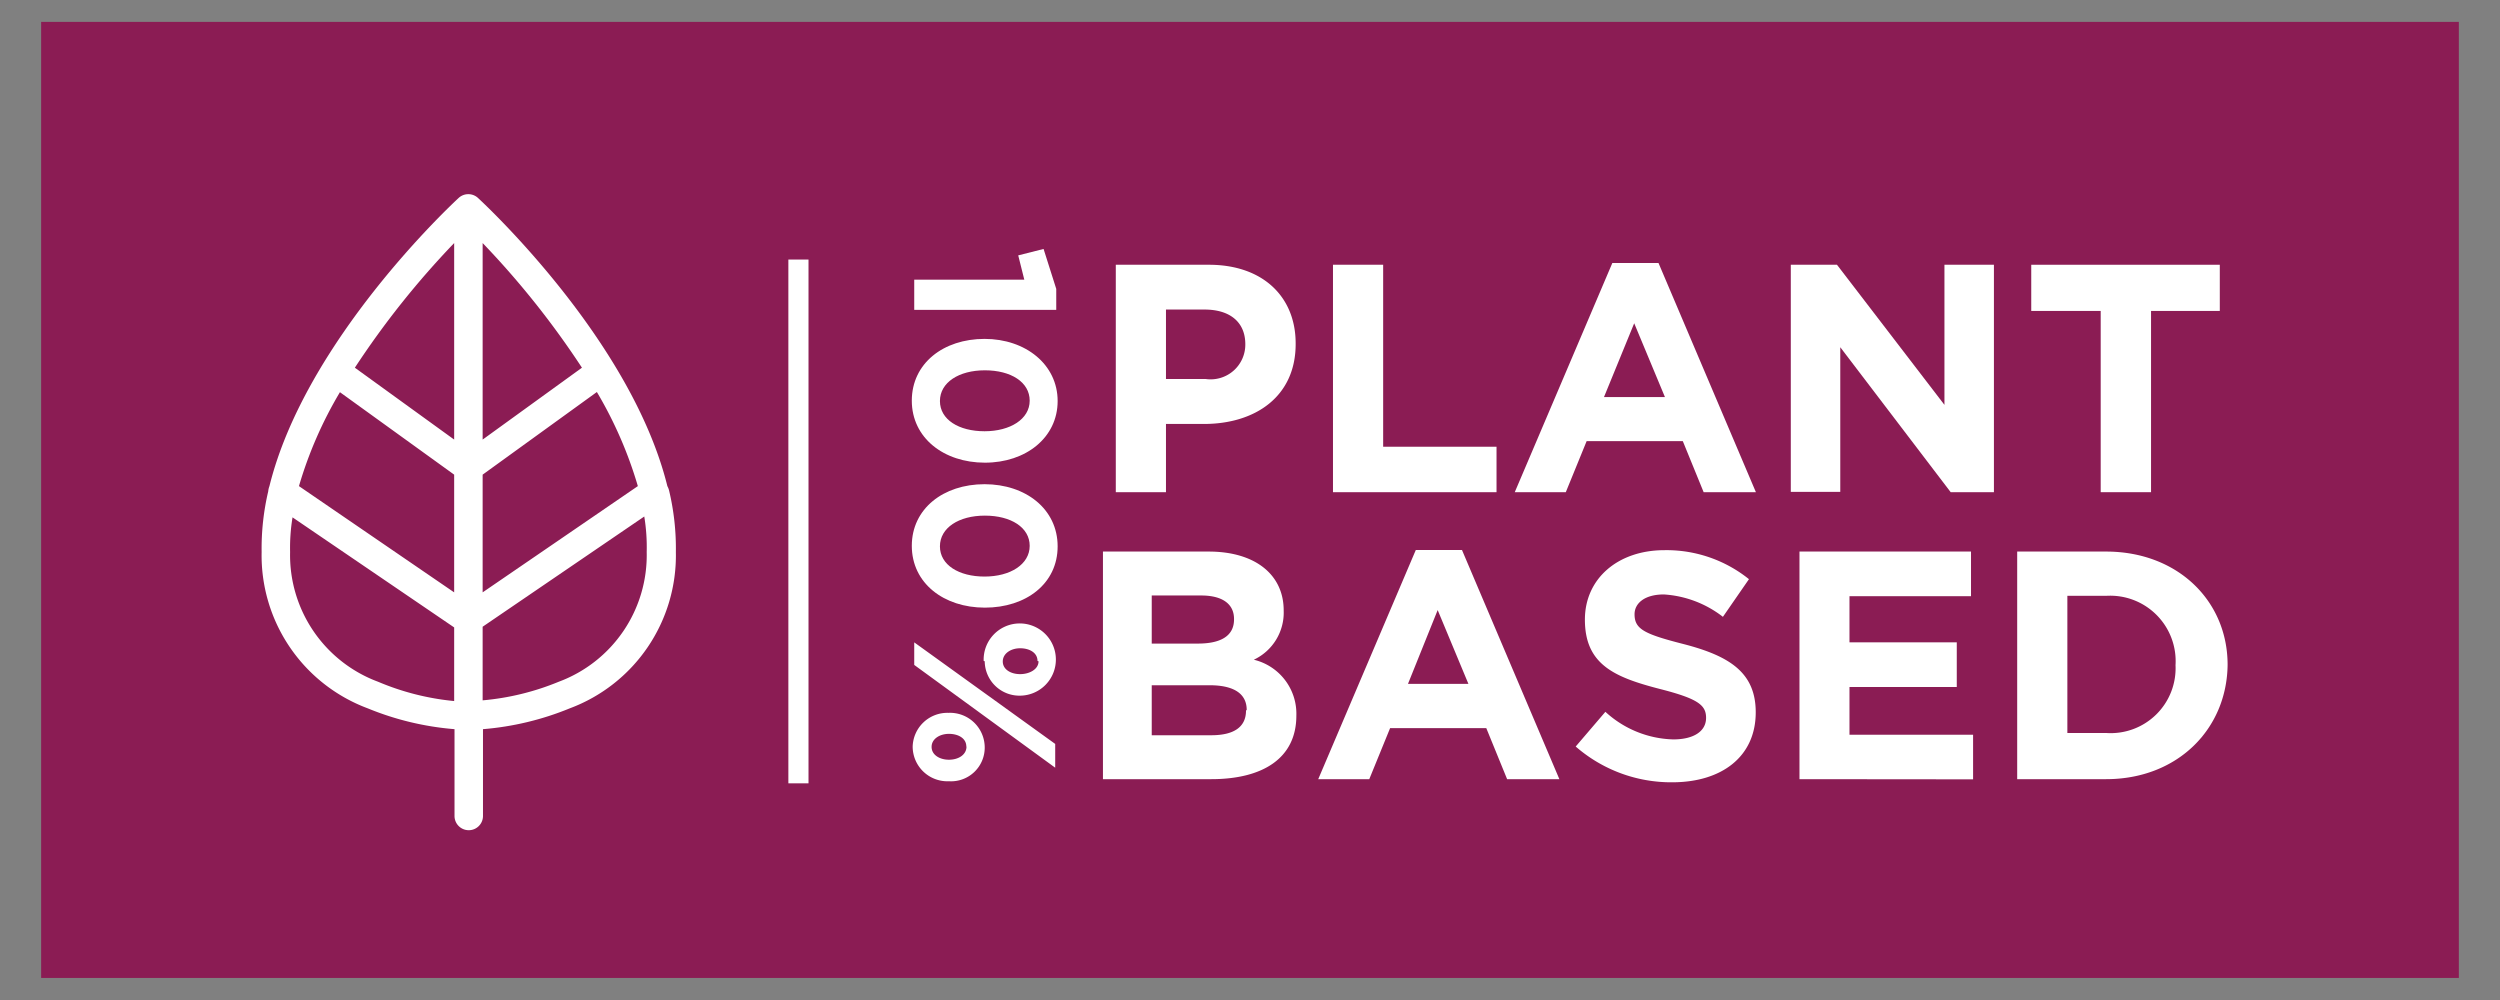
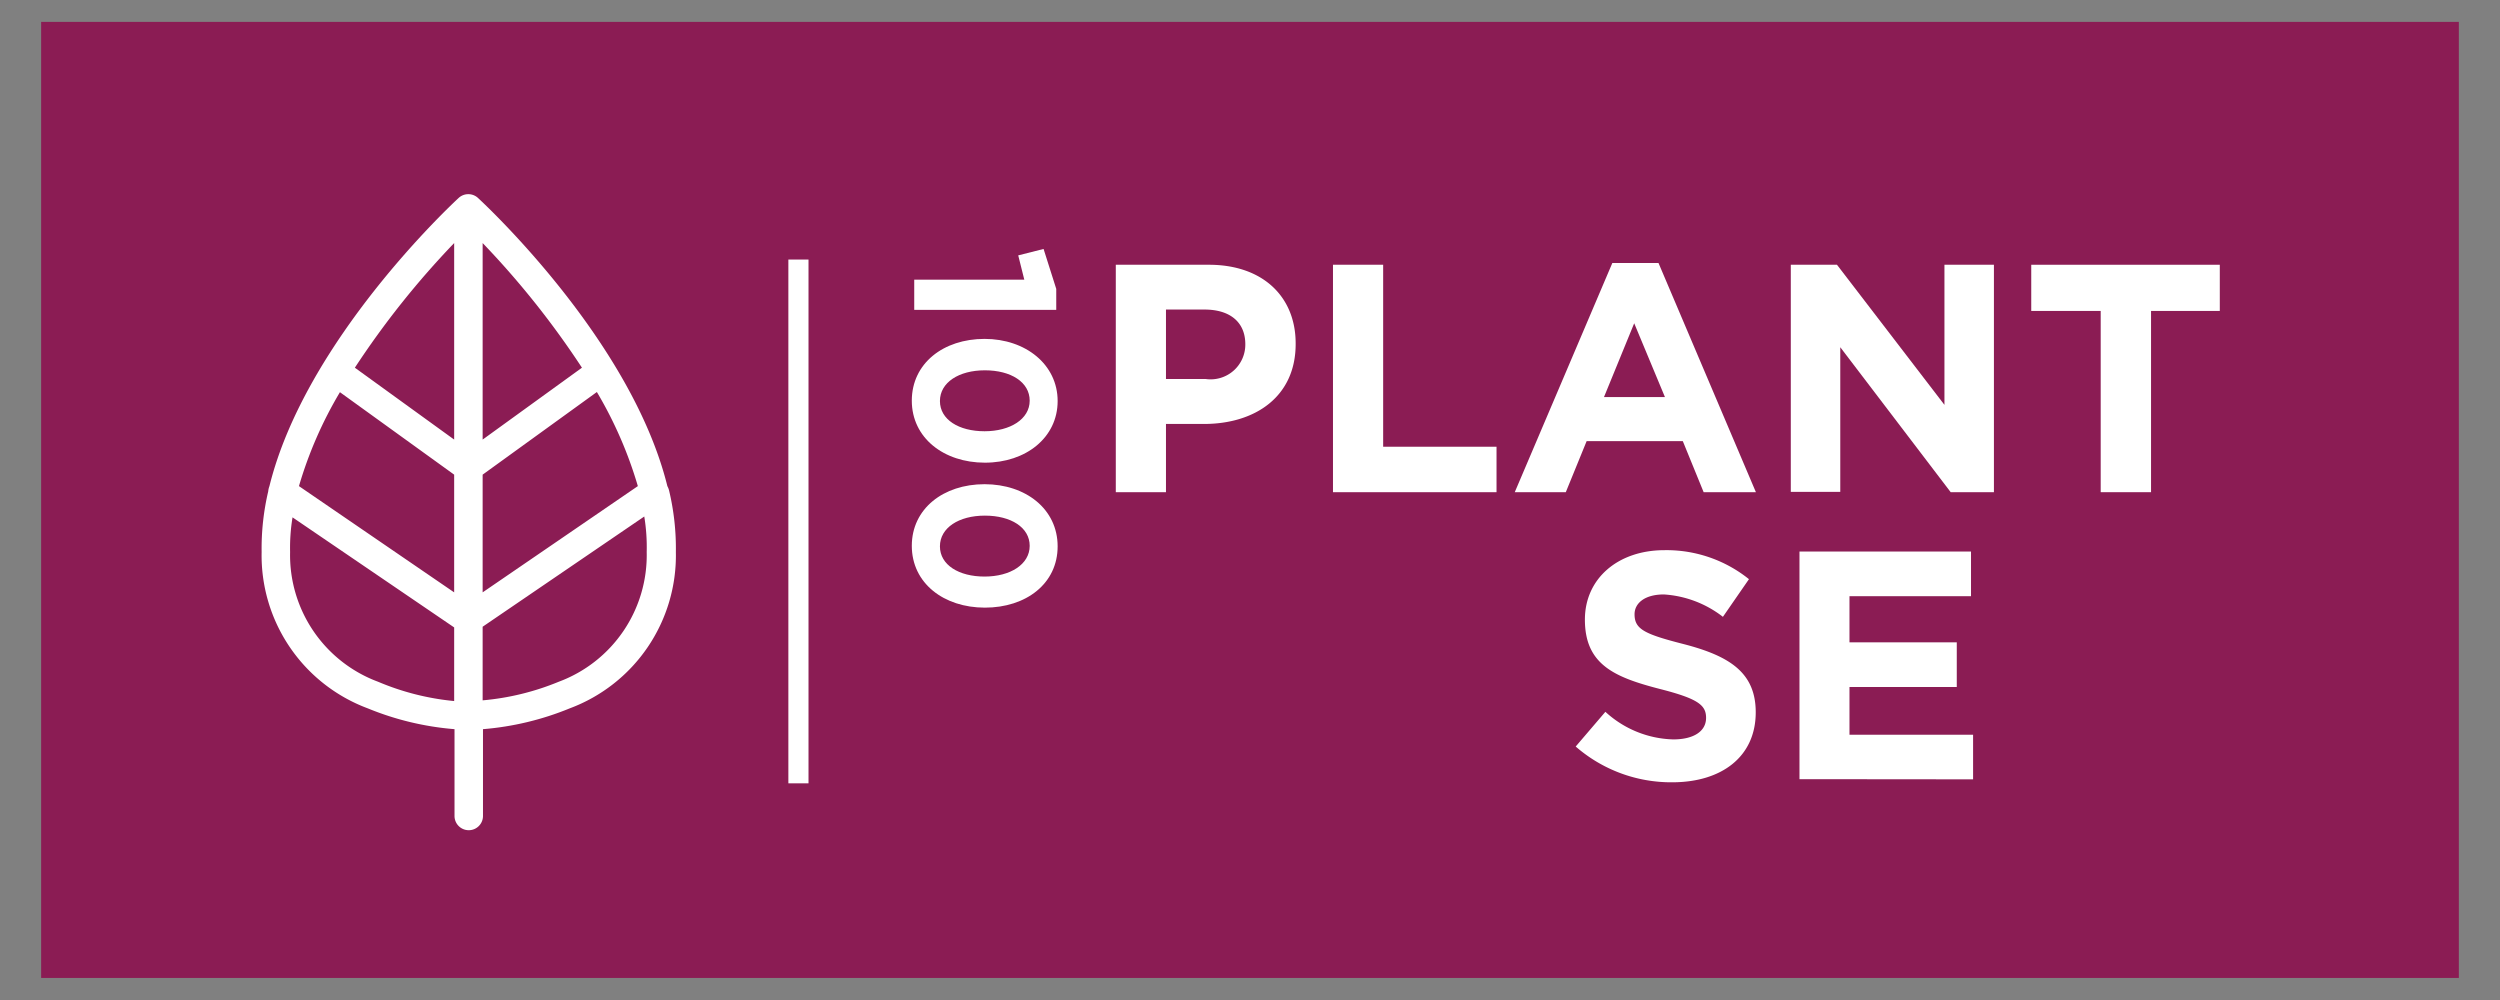
<svg xmlns="http://www.w3.org/2000/svg" viewBox="0 0 144 57.6">
  <rect x="0" y="0" width="144" height="57.6" fill="#808080" stroke="none" />
  <defs>
    <style>.cls-1{fill:#8b1c54;}.cls-2{fill:#fff;}.cls-3{fill:none;stroke:#fff;stroke-miterlimit:10;stroke-width:1.16px;}</style>
  </defs>
  <title>Plantbased_Icons</title>
  <g id="Pulled_Pooork" data-name="Pulled Pooork">
    <rect class="cls-1" x="2.37" y="1.26" width="139.26" height="55.07" />
    <path class="cls-2" d="M69.35,24.42H67.16v3.93H64.27V15.25h5.36c3.12,0,5,1.85,5,4.53v0C74.65,22.85,72.29,24.42,69.35,24.42Zm2.38-4.59c0-1.29-.9-2-2.35-2H67.16v4h2.28a2,2,0,0,0,2.29-2Z" />
    <path class="cls-2" d="M76.78,28.35V15.25h2.89V25.73H86.2v2.62Z" />
    <path class="cls-2" d="M98.13,28.35l-1.2-2.94H91.39l-1.2,2.94H87.25l5.62-13.2h2.66l5.61,13.2Zm-4-9.73-1.74,4.25H95.9Z" />
    <path class="cls-2" d="M112.36,28.35,106,20v8.33h-2.85V15.25h2.66L112,23.32V15.25h2.85v13.1Z" />
    <path class="cls-2" d="M123.9,17.91V28.35H121V17.91h-4V15.25h10.86v2.66Z" />
-     <path class="cls-2" d="M69.77,44.88H63.53V31.77h6.09c2.68,0,4.32,1.33,4.32,3.39v0A3,3,0,0,1,72.22,38a3.2,3.2,0,0,1,2.45,3.22v0C74.67,43.68,72.73,44.88,69.77,44.88Zm1.31-9.23c0-.86-.67-1.35-1.89-1.35H66.34v2.77H69c1.27,0,2.08-.41,2.08-1.39Zm.73,5.24c0-.88-.66-1.42-2.14-1.42H66.34v2.88h3.43c1.27,0,2-.45,2-1.42Z" />
-     <path class="cls-2" d="M86.81,44.88l-1.2-2.94H80.07l-1.2,2.94H75.93l5.62-13.2h2.66l5.61,13.2Zm-4-9.74L81.1,39.39h3.48Z" />
    <path class="cls-2" d="M96.32,45.06A8.37,8.37,0,0,1,90.76,43l1.71-2a6,6,0,0,0,3.91,1.59c1.18,0,1.89-.47,1.89-1.24v0c0-.73-.45-1.1-2.64-1.66-2.64-.68-4.34-1.41-4.34-4v0c0-2.37,1.91-4,4.58-4a7.58,7.58,0,0,1,4.87,1.67l-1.5,2.17a6.17,6.17,0,0,0-3.4-1.29c-1.11,0-1.69.51-1.69,1.14v0c0,.86.56,1.14,2.83,1.72,2.66.69,4.15,1.65,4.15,3.93v0C101.13,43.6,99.15,45.06,96.32,45.06Z" />
    <path class="cls-2" d="M103.65,44.88V31.77h9.88v2.57h-7V37h6.18v2.57h-6.18v2.75h7.12v2.57Z" />
-     <path class="cls-2" d="M121.31,44.88h-5.12V31.77h5.12c4.11,0,7,2.83,7,6.52v0C128.27,42,125.42,44.88,121.31,44.88Zm4-6.56a3.77,3.77,0,0,0-4-4h-2.23v7.9h2.23a3.74,3.74,0,0,0,4-3.91Z" />
    <line class="cls-3" x1="45.99" y1="45.12" x2="45.99" y2="14.95" />
    <path class="cls-2" d="M38.44,28c-2.07-8.38-10.5-16.22-10.91-16.6a.82.82,0,0,0-1.11,0c-.41.38-8.83,8.22-10.9,16.6a1.09,1.09,0,0,0-.07.3,14.38,14.38,0,0,0-.38,3.5,9.4,9.4,0,0,0,6.11,9,16.65,16.65,0,0,0,5,1.2v5a.82.82,0,0,0,1.64,0V42a16.71,16.71,0,0,0,5-1.2,9.4,9.4,0,0,0,6.11-9,14.38,14.38,0,0,0-.38-3.5A1.09,1.09,0,0,0,38.44,28ZM19.58,22.59l6.58,4.75v6.78L17.22,28A23.41,23.41,0,0,1,19.58,22.59ZM27.8,34.12V27.34l6.58-4.76A23.66,23.66,0,0,1,36.74,28Zm5.72-12.94L27.8,25.32V14A49.76,49.76,0,0,1,33.52,21.18ZM26.16,14V25.32l-5.72-4.14A49.76,49.76,0,0,1,26.16,14ZM21.78,39.27a7.78,7.78,0,0,1-5.07-7.47,10.77,10.77,0,0,1,.14-2l9.31,6.34v4.24A14.82,14.82,0,0,1,21.78,39.27ZM37.25,31.8a7.78,7.78,0,0,1-5.07,7.47,14.89,14.89,0,0,1-4.38,1.07V36.1l9.31-6.35A10.93,10.93,0,0,1,37.25,31.8Z" />
    <path class="cls-2" d="M60.84,16.64v1.21H52.66V16.11H59l-.35-1.4,1.46-.37Z" />
    <path class="cls-2" d="M52.52,23.08c0-2.15,1.82-3.56,4.19-3.56S60.92,21,60.92,23.1s-1.82,3.55-4.19,3.55S52.52,25.22,52.52,23.08Zm6.79,0c0-1.07-1.08-1.75-2.58-1.75s-2.59.7-2.59,1.77,1.09,1.74,2.57,1.74S59.31,24.14,59.31,23.08Z" />
    <path class="cls-2" d="M52.52,31.44c0-2.14,1.82-3.55,4.19-3.55s4.21,1.43,4.21,3.58S59.1,35,56.73,35,52.52,33.59,52.52,31.44Zm6.79,0c0-1.06-1.08-1.74-2.58-1.74s-2.59.7-2.59,1.77,1.09,1.74,2.57,1.74S59.31,32.51,59.31,31.44Z" />
-     <path class="cls-2" d="M52.57,43a2,2,0,0,1,2.06-1.94,2,2,0,0,1,2.09,2A1.94,1.94,0,0,1,54.66,45,2,2,0,0,1,52.57,43Zm.09-4.7V37l8.12,5.85v1.37Zm3,4.7c0-.48-.47-.73-1-.73s-1,.29-1,.75.46.74,1,.74S55.67,43.48,55.67,43Zm1-4.93a2.08,2.08,0,1,1,2.09,2A2,2,0,0,1,56.72,38.09Zm3.1,0c0-.48-.47-.73-1-.73s-1,.3-1,.76.46.73,1,.73S59.82,38.55,59.82,38.09Z" />
  </g>
</svg>